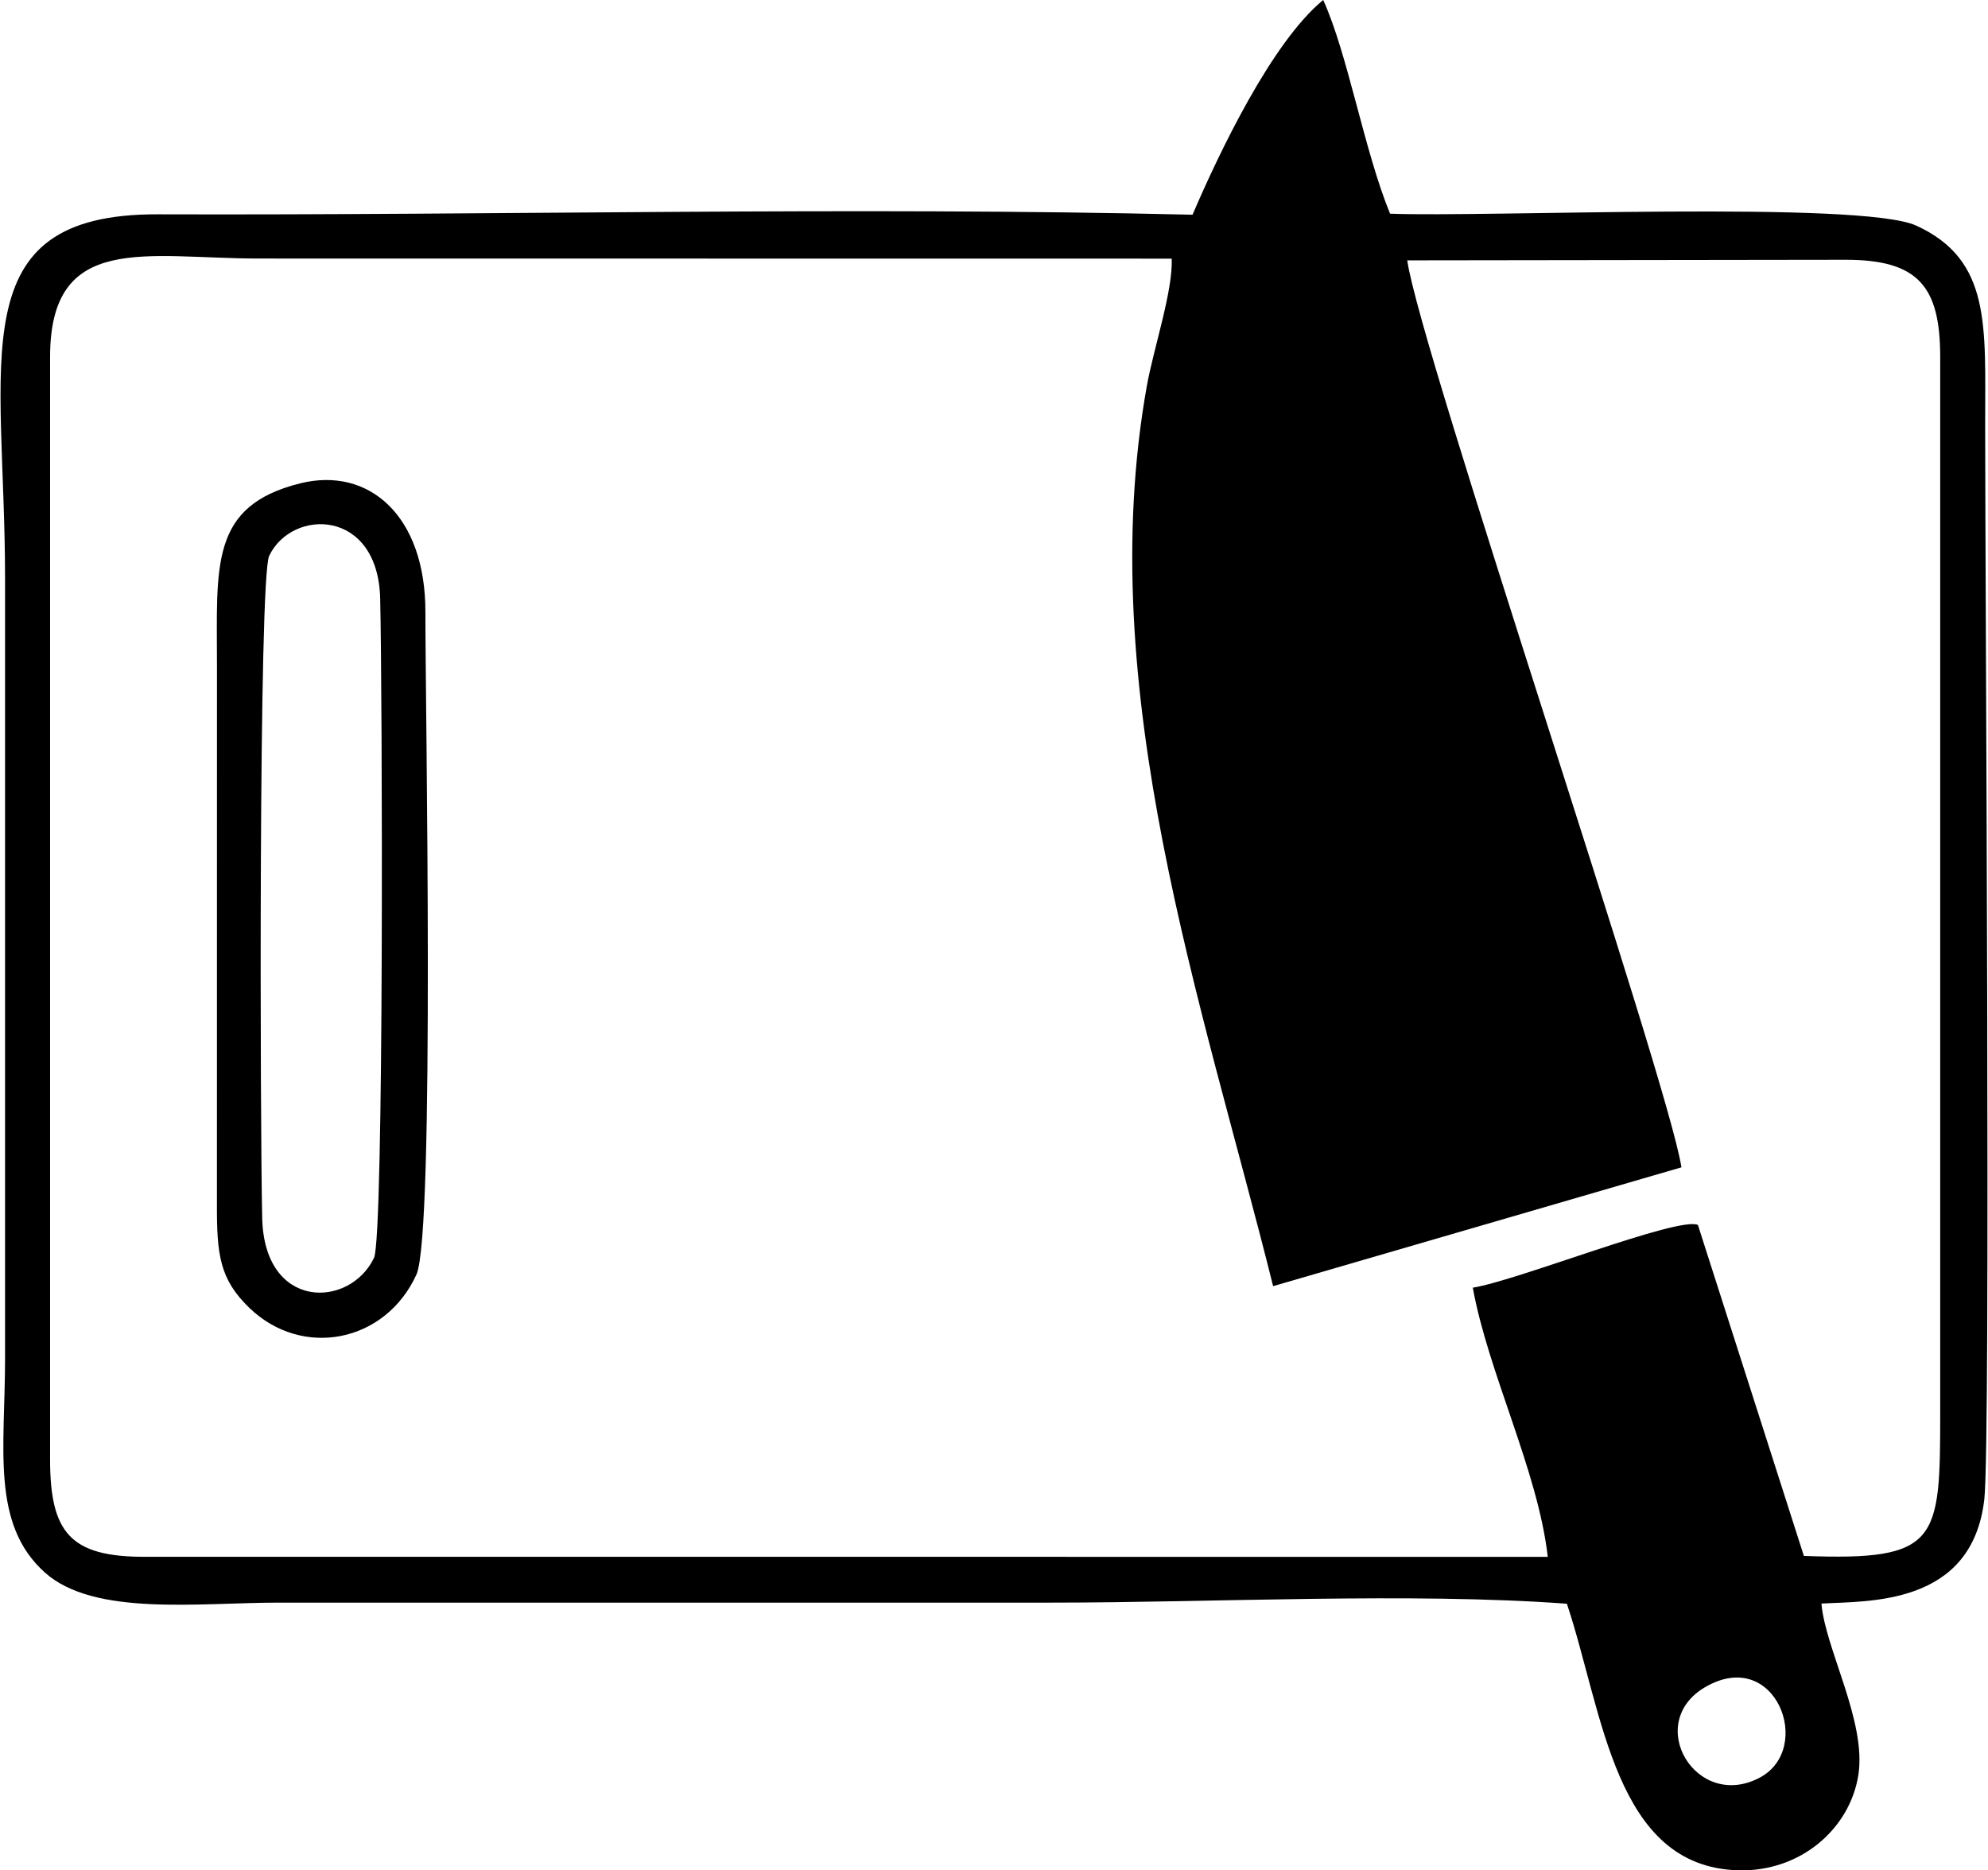
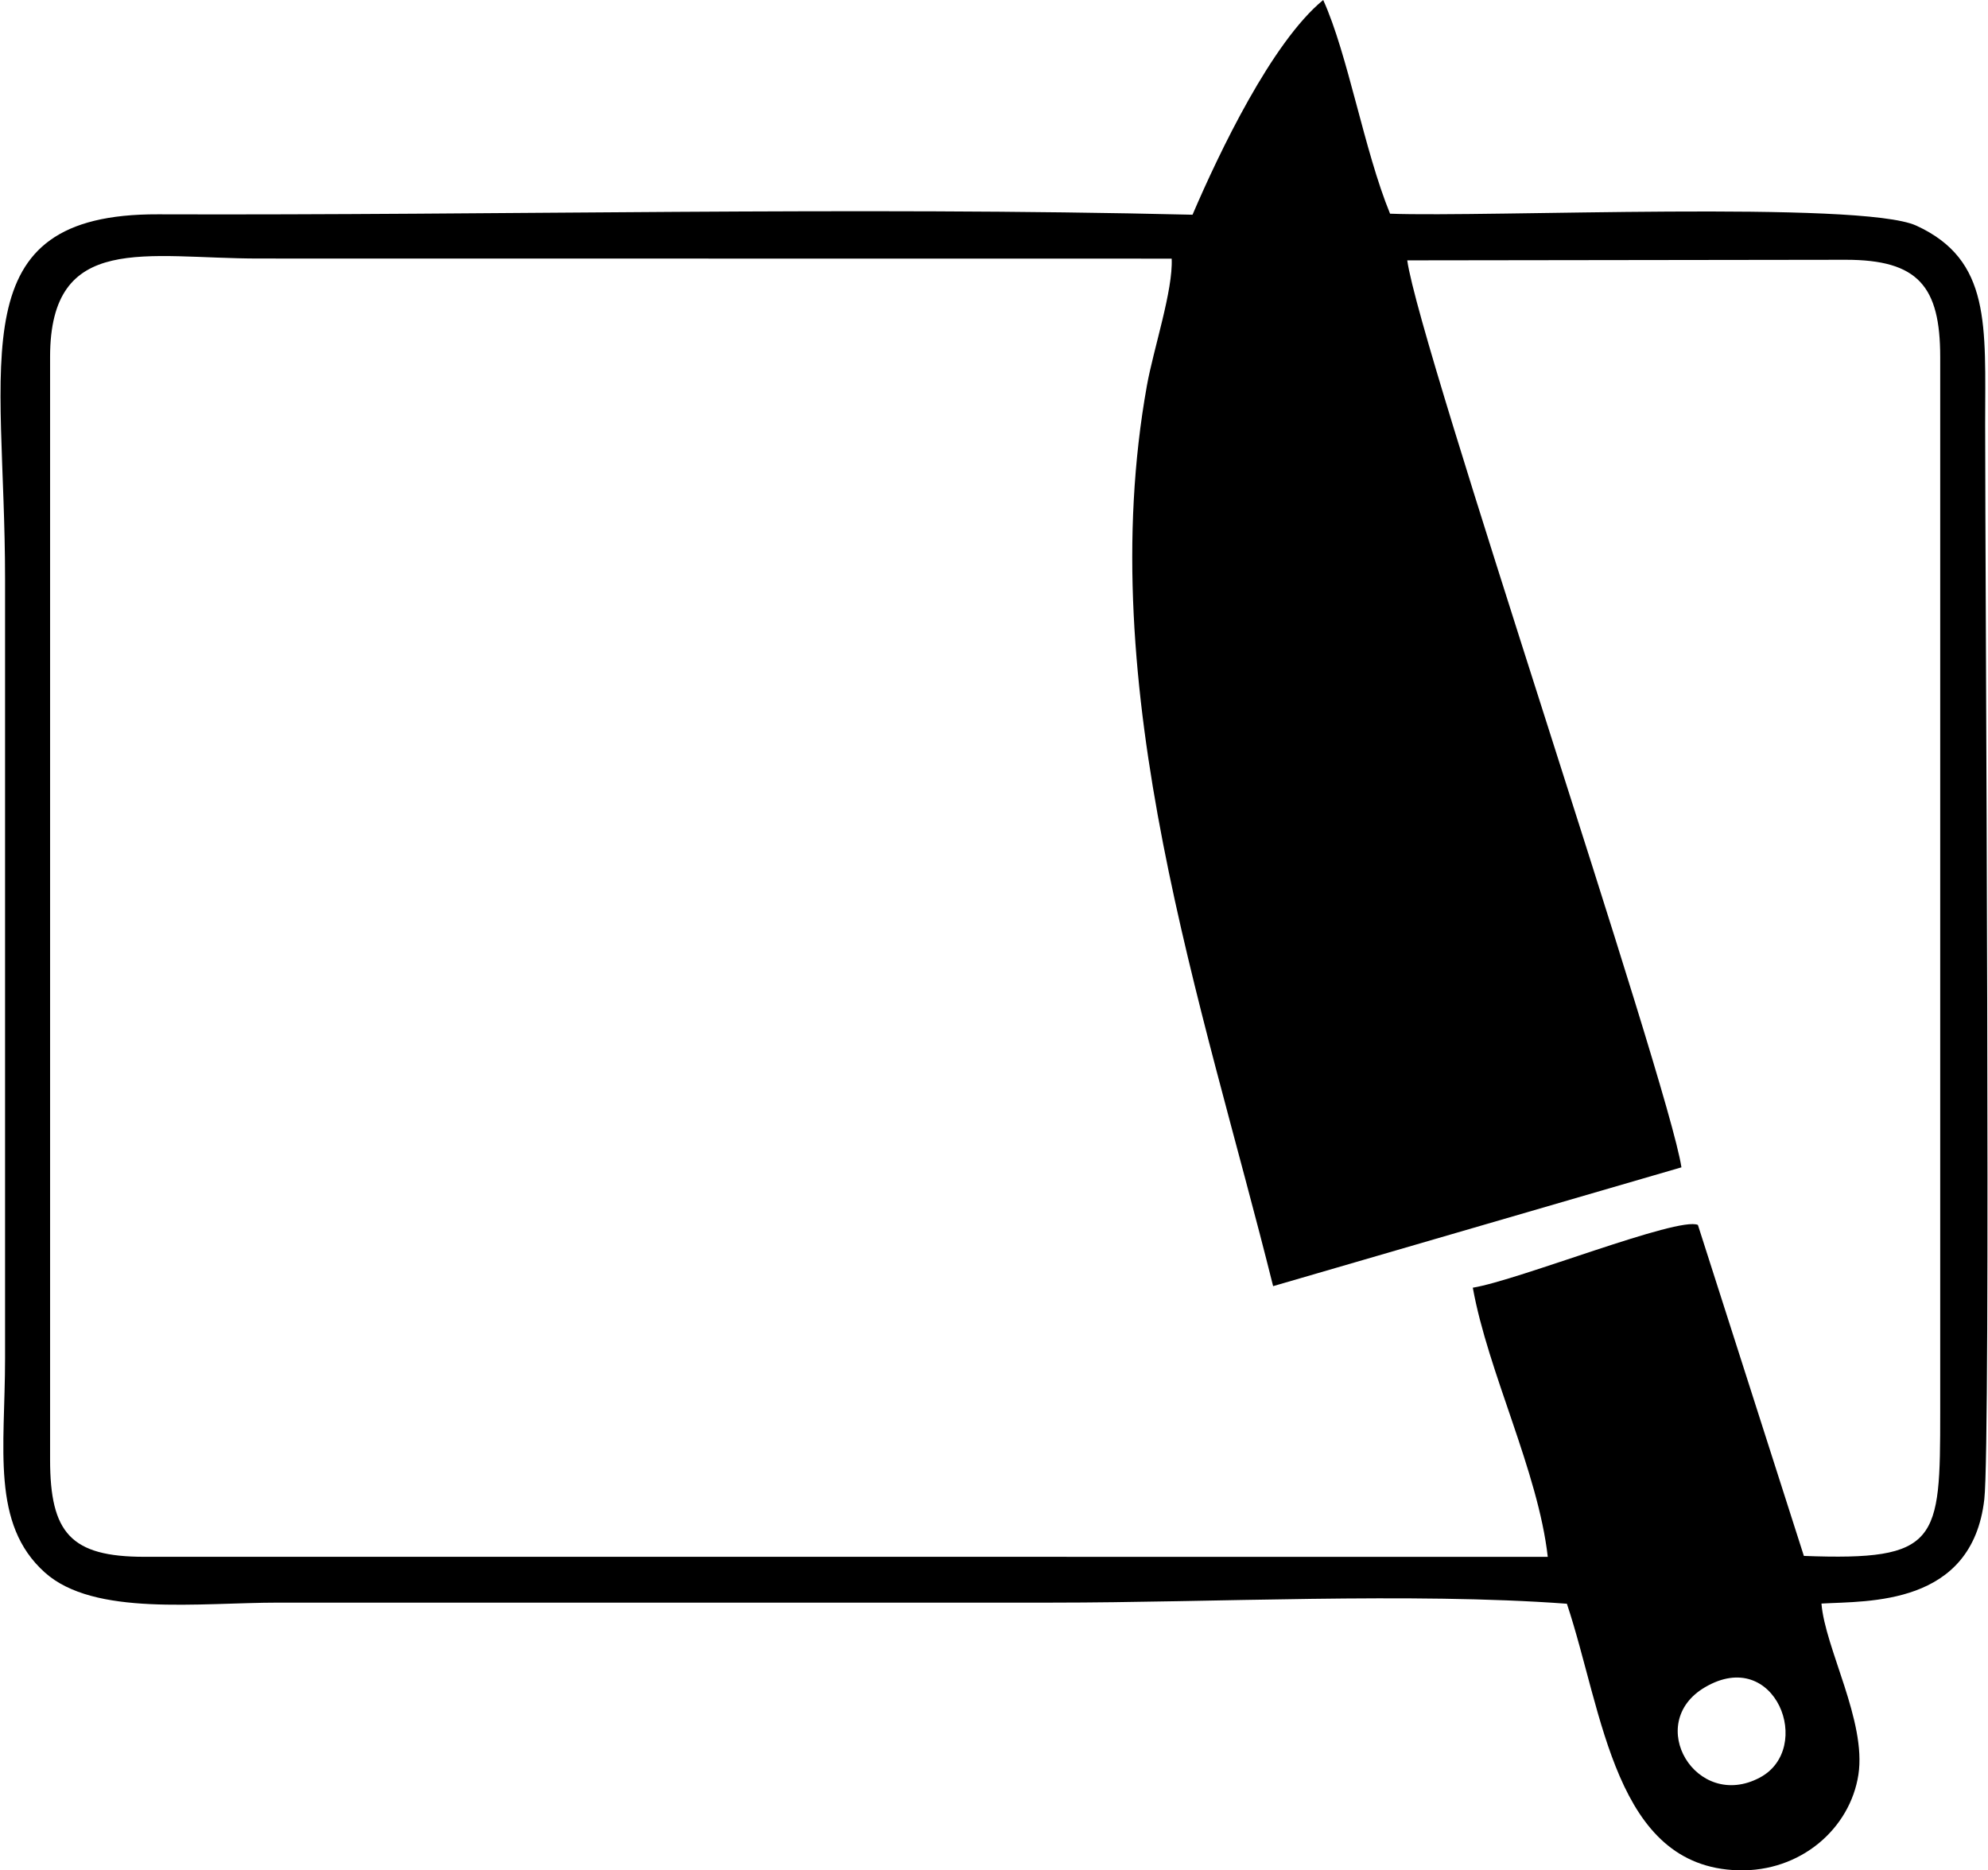
<svg xmlns="http://www.w3.org/2000/svg" xml:space="preserve" width="881px" height="829px" version="1.0" shape-rendering="geometricPrecision" text-rendering="geometricPrecision" image-rendering="optimizeQuality" fill-rule="evenodd" clip-rule="evenodd" viewBox="0 0 88801 83603">
  <g id="Ebene_x0020_1">
    <g id="_959449976">
      <g>
        <path fill="black" d="M76173 75420c3157,-1858 4894,2739 2453,4037 -2839,1510 -5192,-2426 -2453,-4037zm-73958 -59462c0,-5618 4297,-4402 9328,-4402l40798 5c68,1409 -813,4033 -1107,5675 -2438,13590 2490,27610 5641,40254l18248 -5311c-579,-3851 -11702,-36585 -12254,-40541l19597 -26c3233,0 4222,1181 4222,4346l0 47182c0,5757 -54,6638 -6093,6408l-4736 -14795c-874,-392 -8022,2474 -10060,2806 682,3786 2917,8204 3350,12030l-62715 -1c-3301,0 -4217,-1068 -4219,-4344l0 -49286zm51058 -6360c-15269,-367 -30918,32 -46238,-18 -8874,-29 -6832,6462 -6832,16296l0 34860c0,3994 -641,7390 1782,9557 2202,1969 6860,1343 10459,1343l34561 0c7170,0 16037,-465 22999,50 1625,4874 2132,11758 7653,11915 2805,79 5007,-1874 5375,-4274 366,-2387 -1492,-5653 -1651,-7649 2078,-121 6730,120 7278,-4659 295,-2574 38,-41018 38,-48055 0,-4414 275,-7341 -3080,-8879 -2463,-1128 -19212,-366 -23516,-533 -1158,-2821 -1881,-7116 -2988,-9552 -2300,1888 -4652,6829 -5840,9598z" />
-         <path fill="black" d="M16691 56228c-1090,2268 -4904,2354 -4996,-1786 -94,-4204 -165,-28596 312,-29596 1016,-2129 4865,-2133 4961,1912 98,4161 177,28524 -277,29470zm-3292 -34624c-4060,1007 -3725,3679 -3725,8178l-2 24042c-7,2259 122,3355 1446,4634 2371,2290 6085,1554 7470,-1486 835,-1832 391,-25813 401,-29595 12,-4344 -2543,-6529 -5590,-5773z" />
      </g>
    </g>
  </g>
</svg>